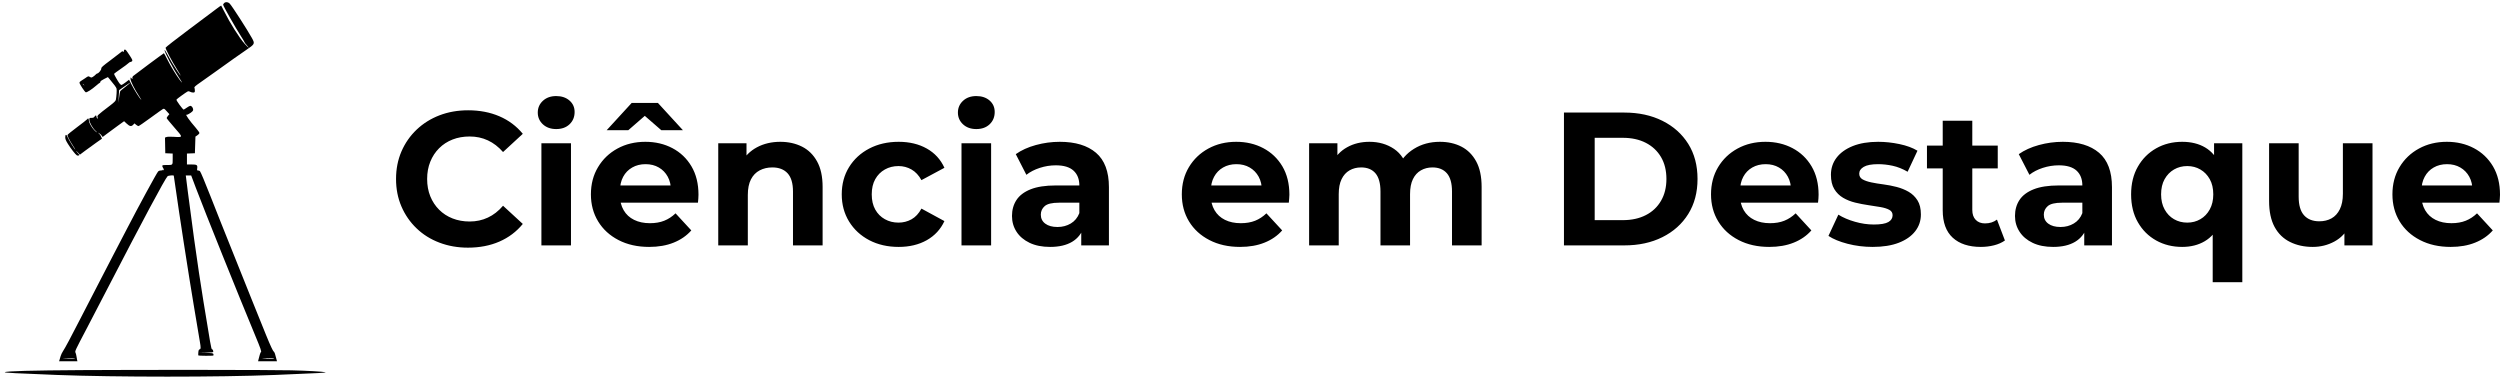
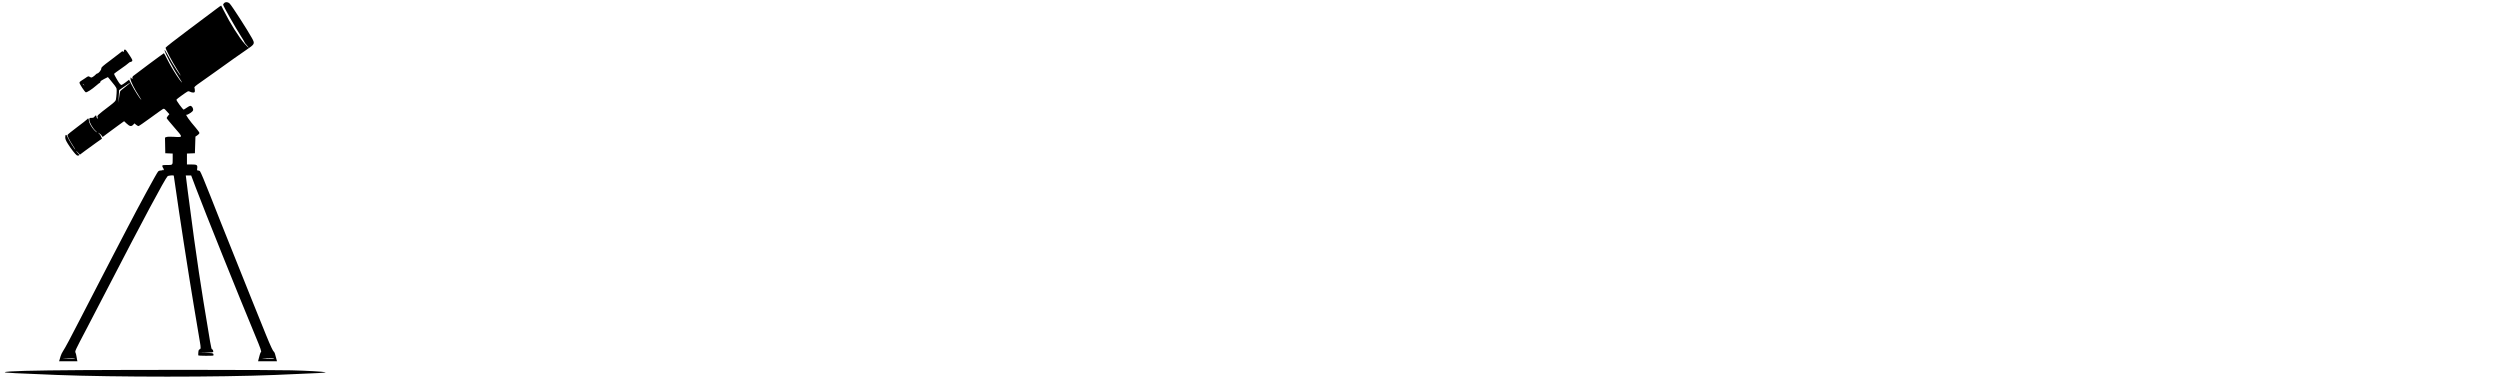
<svg xmlns="http://www.w3.org/2000/svg" width="606" height="91.694" viewBox="0 0 606 91.694" class="logo-preview__logo" id="lv-hC" data-v-719f541d="" data-v-353ba45b="">
  <svg id="mark" viewBox="0 0 602 690" width="80" height="91.694" x="0" y="0" data-v-719f541d="" style="fill: rgb(0, 0, 0);">
-     <rect x="0" y="0" width="100%" height="100%" fill="none" data-v-719f541d="" />
    <g data-v-719f541d="">
      <path d="M 408.655 5.829 C 407.745 6.835, 407 8.076, 407 8.587 C 407 10.747, 430.092 51.499, 439.671 66.242 C 443.152 71.601, 446 76.448, 446 77.015 C 446 77.581, 447.913 80.130, 450.250 82.678 C 452.587 85.226, 453.989 87.128, 453.364 86.905 C 452.740 86.682, 449.524 83.505, 446.218 79.844 C 436.544 69.132, 419.641 42.306, 408.510 20 C 405.902 14.775, 403.622 10.338, 403.441 10.140 C 403.261 9.942, 398.925 12.987, 393.807 16.908 C 388.688 20.828, 365.953 37.865, 343.285 54.767 C 320.584 71.695, 302.054 86.194, 302.035 87.046 C 301.974 89.740, 314.287 113.051, 322.831 126.419 C 331.802 140.455, 331.723 142.090, 322.722 128.701 C 316.597 119.591, 309.344 107.233, 303.965 96.742 C 302.059 93.026, 300.360 90.633, 300.190 91.425 C 299.555 94.370, 316.029 125.720, 326.408 141.319 C 333.103 151.381, 333.770 153.758, 327.550 145.387 C 320.639 136.087, 311.044 120.244, 305 108.153 C 301.975 102.102, 299.275 97.120, 299 97.082 C 298.482 97.011, 245.857 136.004, 242.736 138.771 C 241.684 139.704, 241.206 141.075, 241.553 142.168 C 242.290 144.490, 241.126 144.534, 239.392 142.250 C 238.202 140.683, 238.060 140.848, 238.032 143.835 C 237.994 147.801, 245.381 162.647, 253.482 174.886 C 256.535 179.499, 258.334 182.692, 257.478 181.982 C 254.925 179.863, 245.272 164.663, 240.156 154.706 L 235.380 145.410 229.134 150.205 C 225.698 152.842, 222.260 155, 221.494 155 C 220.728 155, 218.998 153.537, 217.648 151.750 C 215.131 148.415, 208 135.825, 208 134.715 C 208 134.374, 213.512 130.296, 220.250 125.653 C 226.988 121.009, 233.357 116.263, 234.405 115.105 C 235.453 113.947, 237.085 113, 238.033 113 C 238.980 113, 240.316 112.324, 241.002 111.498 C 242.036 110.252, 241.342 108.585, 236.944 101.748 C 234.026 97.211, 230.865 92.658, 229.920 91.629 C 227.923 89.453, 226 90.215, 226 93.181 C 226 94.847, 225.727 95.018, 224.586 94.071 C 223.470 93.145, 222.679 93.360, 220.836 95.089 C 219.551 96.295, 210.850 102.979, 201.500 109.942 C 187.037 120.712, 184.540 122.957, 184.770 124.982 C 185.050 127.442, 179.732 134, 177.459 134 C 176.827 134, 175.453 134.964, 174.405 136.143 C 173.357 137.322, 171.181 139.099, 169.569 140.093 C 166.828 141.782, 166.457 141.792, 163.857 140.257 C 161.132 138.647, 160.967 138.692, 155.502 142.557 C 152.436 144.726, 148.819 147.087, 147.464 147.805 C 146.109 148.522, 145 149.947, 145 150.971 C 145 153.239, 154.435 167.569, 156.434 168.336 C 158.224 169.023, 167.620 163.001, 175.406 156.176 C 178.654 153.329, 181.691 151, 182.156 151 C 182.620 151, 183.019 150.213, 183.042 149.250 C 183.070 148.105, 185.459 146.312, 189.952 144.065 L 196.818 140.631 199.659 143.986 C 207.891 153.707, 212.058 159.382, 212.627 161.648 C 213.241 164.095, 212.460 176.451, 211.336 182.072 C 210.927 184.113, 208.123 186.874, 200.641 192.603 C 176.751 210.893, 177.032 210.626, 178.021 214.074 C 178.781 216.724, 178.700 216.996, 177.454 215.962 C 176.655 215.298, 176 213.937, 176 212.937 C 176 210.020, 174.352 209.813, 172.586 212.509 C 171.300 214.473, 170.112 215, 166.977 215 C 163.059 215, 163 215.055, 163 218.692 C 163 223.350, 169.482 234.568, 174.753 239.033 C 176.814 240.779, 177.600 241.749, 176.500 241.190 C 171.202 238.494, 162.912 226.397, 162.232 220.370 C 161.699 215.640, 161 215.079, 158.872 217.673 C 158.118 218.594, 149.738 225.144, 140.250 232.230 C 130.762 239.316, 123.010 245.651, 123.022 246.307 C 123.064 248.581, 126.990 256.178, 132.460 264.569 C 135.482 269.206, 137.724 273, 137.441 273 C 136.440 273, 124.968 254.483, 123.360 250.272 C 121.196 244.606, 119 244.616, 119 250.292 C 119 253.690, 120.026 256.241, 123.926 262.542 C 129.206 271.072, 137.477 281.688, 140.114 283.320 C 141.002 283.869, 142.536 284.008, 143.523 283.630 C 145.175 282.996, 145.122 282.724, 142.859 280.220 C 138.445 275.337, 137.550 273.389, 141.735 277.775 L 145.815 282.050 155.657 274.684 C 161.071 270.633, 170.111 264.077, 175.746 260.117 L 185.992 252.915 184.516 249.385 C 183.705 247.443, 182.019 244.961, 180.770 243.870 L 178.500 241.887 180.744 242.975 C 181.977 243.574, 183.952 245.369, 185.132 246.964 L 187.276 249.865 194.888 244.094 C 199.075 240.920, 207.871 234.442, 214.435 229.698 L 226.370 221.073 231.142 225.536 C 236.612 230.652, 239.570 231.151, 242.970 227.532 L 245.288 225.065 248.221 227.532 C 249.834 228.890, 251.798 230, 252.586 230 C 253.374 230, 263.127 223.318, 274.259 215.151 C 285.392 206.983, 295.610 199.716, 296.966 199 C 299.296 197.770, 299.693 197.990, 304.179 202.999 L 308.926 208.299 306.463 211.226 C 305.108 212.836, 304 214.698, 304 215.365 C 304 216.031, 310.294 223.751, 317.987 232.521 C 334.287 251.103, 334.318 250.602, 316.927 249.553 C 310.477 249.164, 305.299 249.316, 303.649 249.943 L 300.945 250.971 301.222 265.236 L 301.500 279.500 308.250 279.796 L 315 280.091 315 289.939 C 315 301.451, 315.452 301, 303.918 301 C 297.032 301, 296.004 301.228, 296.032 302.750 C 296.049 303.712, 296.724 305.374, 297.532 306.441 C 298.339 307.509, 298.993 309.084, 298.985 309.941 C 298.971 311.313, 298.853 311.320, 298 310 C 297.354 309, 297.026 308.917, 297.015 309.750 C 297.006 310.510, 295.623 311, 293.490 311 C 291.220 311, 289.377 311.705, 288.272 312.996 C 285.385 316.368, 252.719 376.458, 232.007 416.500 C 227.455 425.300, 221.823 436.100, 219.492 440.500 C 217.162 444.900, 211.308 456.150, 206.484 465.500 C 201.660 474.850, 192.096 493.300, 185.231 506.500 C 166.536 542.444, 159.480 556.109, 145.990 582.500 C 129.771 614.227, 118.369 635.522, 114.789 640.770 C 113.187 643.118, 111.271 647.168, 110.530 649.770 C 109.789 652.371, 108.865 655.512, 108.475 656.750 L 107.767 659 124.500 659 L 141.233 659 140.597 656.250 C 140.247 654.737, 139.710 651.700, 139.403 649.500 C 139.097 647.300, 138.342 644.463, 137.725 643.195 C 136.453 640.581, 136.666 640.123, 158.541 598.500 C 165.478 585.300, 182.090 553.350, 195.457 527.500 C 260.199 402.295, 300.864 326.278, 305.671 321.472 C 307.045 320.098, 317 319.267, 317 320.527 C 317 321.760, 323.353 365.268, 326.487 385.500 C 328.362 397.600, 332.160 422.575, 334.927 441 C 337.694 459.425, 342.466 489.800, 345.532 508.500 C 348.598 527.200, 352.163 549.025, 353.455 557 C 356.152 573.641, 362.325 610.475, 364.517 623 C 366.503 634.351, 366.437 636.652, 364.110 637.261 C 362.670 637.638, 362.116 638.912, 361.780 642.628 C 361.537 645.307, 361.514 647.837, 361.728 648.250 C 362.174 649.108, 388.375 649.291, 389.225 648.442 C 389.531 648.135, 389.557 647.023, 389.282 645.970 C 388.826 644.228, 387.601 644.029, 375.641 643.747 L 362.500 643.437 375.750 643.218 C 386.419 643.043, 389 642.724, 389 641.582 C 389 639.205, 387.852 637, 386.614 637 C 385.386 637, 383.728 627.679, 371.050 549.500 C 365.214 513.512, 360.753 483.645, 354.023 435.500 C 351.086 414.489, 344.753 366.837, 342.526 349 C 341.118 337.725, 339.722 326.587, 339.422 324.250 L 338.877 320 343.797 320 L 348.717 320 357.472 343.250 C 372.780 383.906, 435.178 539.121, 465.713 612.500 C 475.487 635.989, 477.439 641.685, 475.894 642.205 C 475.133 642.462, 472.794 649.808, 471.263 656.750 L 470.767 659 488 659 L 505.233 659 504.674 656.750 C 501.863 645.432, 500.933 642.667, 499.600 641.661 C 497.784 640.292, 493.340 630.810, 485.464 611.500 C 469.132 571.459, 461.588 552.774, 459.018 546 C 457.453 541.875, 451.593 527.250, 445.997 513.500 C 436.876 491.092, 425.525 462.752, 402.336 404.500 C 398.176 394.050, 390.085 373.575, 384.355 359 C 373.185 330.590, 366.336 314.261, 364.744 312.250 C 364.200 311.563, 362.728 311, 361.473 311 C 359.388 311, 359.237 310.654, 359.726 307.010 C 360.545 300.898, 359.220 300, 349.378 300 L 341 300 341 290.044 L 341 280.088 348.250 279.794 L 355.500 279.500 356 264.316 L 356.500 249.132 359.993 246.781 C 361.914 245.488, 363.626 243.701, 363.798 242.811 C 363.969 241.921, 361.029 237.662, 357.264 233.346 C 345.684 220.074, 337.260 208.118, 340.313 209.290 C 341.194 209.628, 344.088 208.287, 347.169 206.115 C 351.630 202.968, 352.467 201.898, 352.295 199.556 C 352.059 196.327, 349.418 193, 347.092 193 C 346.213 193, 343.278 194.575, 340.571 196.500 C 337.863 198.425, 335.273 200, 334.815 200 C 334.357 200, 331.084 196.081, 327.542 191.291 C 322.763 184.829, 321.373 182.255, 322.154 181.315 C 323.365 179.855, 338.768 168.730, 341.891 167.058 C 343.518 166.188, 344.665 166.293, 347.057 167.530 C 348.749 168.404, 351.340 168.981, 352.816 168.810 C 355.174 168.538, 355.491 168.075, 355.427 165 C 355.387 163.075, 355.031 160.790, 354.636 159.922 C 354.087 158.715, 356.572 156.505, 365.209 150.518 C 371.419 146.213, 383.475 137.671, 392 131.536 C 418.978 112.120, 438.181 98.527, 448.500 91.544 C 465.150 80.277, 465.334 79.896, 459.338 69.096 C 450.890 53.880, 423.595 11.503, 419.180 6.750 C 416.140 3.477, 411.176 3.043, 408.655 5.829 M 227 157.624 C 221.775 161.259, 217.401 164.317, 217.280 164.420 C 217.158 164.523, 216.847 169.758, 216.586 176.054 L 216.114 187.500 217.329 177.500 C 217.998 172, 218.899 166.938, 219.331 166.250 C 219.764 165.563, 223.665 162.300, 228 159 C 234.813 153.814, 237.935 150.981, 236.809 151.007 C 236.639 151.011, 232.225 153.989, 227 157.624 M 151 153.378 C 151 153.585, 151.787 154.373, 152.750 155.128 C 154.336 156.371, 154.371 156.336, 153.128 154.750 C 151.821 153.084, 151 152.555, 151 153.378 M 115.500 653.657 C 125.012 654.389, 137.004 654.440, 137.002 653.750 C 137.001 653.337, 131.262 653.079, 124.250 653.175 C 117.237 653.271, 113.300 653.488, 115.500 653.657 M 481 653.984 C 476.248 654.451, 478.038 654.606, 487.654 654.561 C 494.889 654.528, 500.599 654.163, 500.345 653.750 C 499.826 652.910, 490.825 653.018, 481 653.984 M 149 675.097 C 57.775 675.656, 10.716 676.940, 8.688 678.928 C 7.691 679.905, 30.640 681.115, 103.500 683.925 C 210.850 688.066, 400.969 688.073, 501.500 683.940 C 585.198 680.499, 595.983 679.920, 593.500 678.996 C 590.558 677.901, 559.044 676.121, 531 675.466 C 495.220 674.630, 262.025 674.405, 149 675.097" stroke="none" fill="inherit" fill-rule="evenodd" />
    </g>
  </svg>
  <svg id="name" viewBox="0 0 510.048 45.126" width="510" height="45.122" x="96" y="23.286" data-v-719f541d="" style="fill: rgb(0, 0, 0);">
    <rect x="0" y="0" width="100%" height="100%" fill="none" data-v-719f541d="" />
    <g data-v-719f541d="">
-       <path d="M17.43 36.75L17.43 36.75Q13.71 36.75 10.51 35.53Q7.31 34.32 4.97 32.06Q2.62 29.81 1.31 26.77Q0 23.74 0 20.10L0 20.10Q0 16.47 1.31 13.43Q2.62 10.40 4.99 8.14Q7.36 5.89 10.53 4.67Q13.71 3.45 17.48 3.45L17.48 3.45Q21.67 3.45 25.05 4.90Q28.43 6.35 30.73 9.15L30.73 9.15L25.94 13.57Q24.29 11.68 22.26 10.74Q20.24 9.80 17.85 9.80L17.85 9.80Q15.59 9.80 13.71 10.53Q11.82 11.27 10.44 12.65Q9.06 14.03 8.30 15.92Q7.54 17.80 7.54 20.10L7.54 20.10Q7.54 22.40 8.30 24.29Q9.06 26.17 10.44 27.55Q11.82 28.93 13.71 29.67Q15.59 30.41 17.85 30.41L17.85 30.41Q20.24 30.41 22.26 29.46Q24.29 28.52 25.94 26.59L25.94 26.59L30.73 31.00Q28.43 33.81 25.05 35.28Q21.67 36.75 17.43 36.75ZM42.41 36.20L35.24 36.20L35.24 11.45L42.41 11.45L42.41 36.20ZM38.82 8.00L38.82 8.00Q36.85 8.00 35.60 6.85Q34.36 5.70 34.36 4.00L34.36 4.00Q34.36 2.30 35.60 1.15Q36.85 0 38.82 0L38.82 0Q40.80 0 42.04 1.08Q43.29 2.16 43.29 3.86L43.29 3.86Q43.29 5.66 42.07 6.83Q40.85 8.00 38.82 8.00ZM61.36 36.57L61.36 36.57Q57.13 36.57 53.93 34.91Q50.74 33.26 48.99 30.38Q47.24 27.51 47.24 23.83L47.24 23.83Q47.24 20.10 48.97 17.23Q50.69 14.35 53.68 12.72Q56.67 11.09 60.44 11.09L60.44 11.09Q64.08 11.09 67.00 12.63Q69.92 14.17 71.62 17.04Q73.32 19.92 73.32 23.92L73.32 23.92Q73.32 24.33 73.28 24.86Q73.23 25.39 73.19 25.85L73.19 25.85L53.08 25.85L53.08 21.67L69.41 21.67L66.65 22.91Q66.65 20.98 65.87 19.55Q65.09 18.12 63.71 17.32Q62.33 16.51 60.49 16.51L60.49 16.51Q58.65 16.51 57.25 17.32Q55.84 18.12 55.06 19.57Q54.28 21.02 54.28 23L54.28 23L54.28 24.10Q54.28 26.13 55.18 27.67Q56.07 29.21 57.71 30.01Q59.34 30.82 61.55 30.82L61.55 30.82Q63.53 30.82 65.02 30.22Q66.52 29.62 67.76 28.43L67.76 28.43L71.58 32.57Q69.87 34.50 67.30 35.53Q64.72 36.57 61.36 36.57ZM56.30 8.28L51.06 8.28L57.13 1.66L63.48 1.66L69.55 8.28L64.31 8.28L57.96 2.76L62.65 2.76L56.30 8.28ZM93.15 11.09L93.15 11.09Q96.09 11.09 98.42 12.26Q100.74 13.43 102.07 15.85Q103.41 18.26 103.41 22.03L103.41 22.03L103.41 36.20L96.23 36.20L96.23 23.14Q96.23 20.15 94.92 18.72Q93.61 17.30 91.22 17.30L91.22 17.30Q89.52 17.30 88.16 18.01Q86.80 18.72 86.04 20.19Q85.28 21.67 85.28 23.97L85.28 23.97L85.28 36.20L78.11 36.20L78.11 11.45L84.96 11.45L84.96 18.31L83.67 16.24Q85.01 13.75 87.49 12.42Q89.98 11.09 93.15 11.09ZM121.85 36.57L121.85 36.57Q117.85 36.57 114.72 34.94Q111.60 33.30 109.82 30.41Q108.05 27.51 108.05 23.83L108.05 23.83Q108.05 20.10 109.82 17.23Q111.60 14.35 114.72 12.72Q117.85 11.09 121.85 11.09L121.85 11.09Q125.76 11.09 128.66 12.72Q131.56 14.35 132.94 17.39L132.94 17.39L127.37 20.38Q126.41 18.63 124.96 17.80Q123.51 16.97 121.81 16.97L121.81 16.97Q119.97 16.97 118.50 17.80Q117.02 18.63 116.17 20.15Q115.32 21.67 115.32 23.83L115.32 23.83Q115.32 25.99 116.17 27.51Q117.02 29.03 118.50 29.85Q119.97 30.68 121.81 30.68L121.81 30.68Q123.51 30.68 124.96 29.88Q126.41 29.07 127.37 27.28L127.37 27.28L132.94 30.31Q131.56 33.30 128.66 34.94Q125.76 36.57 121.85 36.57ZM144.26 36.20L137.08 36.20L137.08 11.45L144.26 11.45L144.26 36.20ZM140.67 8.00L140.67 8.00Q138.69 8.00 137.45 6.85Q136.21 5.70 136.21 4.00L136.21 4.00Q136.21 2.30 137.45 1.15Q138.69 0 140.67 0L140.67 0Q142.65 0 143.89 1.08Q145.13 2.16 145.13 3.86L145.13 3.86Q145.13 5.66 143.91 6.83Q142.69 8.00 140.67 8.00ZM172.82 36.20L166.11 36.20L166.11 31.37L165.65 30.31L165.65 21.67Q165.65 19.37 164.24 18.08Q162.84 16.79 159.94 16.79L159.94 16.79Q157.96 16.79 156.06 17.41Q154.15 18.03 152.81 19.09L152.81 19.09L150.24 14.08Q152.26 12.65 155.11 11.87Q157.96 11.09 160.91 11.09L160.91 11.09Q166.57 11.09 169.69 13.75Q172.82 16.42 172.82 22.08L172.82 22.08L172.82 36.20ZM158.56 36.57L158.56 36.57Q155.66 36.57 153.59 35.58Q151.52 34.59 150.42 32.89Q149.32 31.19 149.32 29.07L149.32 29.07Q149.32 26.86 150.40 25.21Q151.48 23.55 153.82 22.61Q156.17 21.67 159.94 21.67L159.94 21.67L166.52 21.67L166.52 25.85L160.72 25.85Q158.19 25.85 157.25 26.68Q156.31 27.51 156.31 28.75L156.31 28.75Q156.31 30.13 157.39 30.93Q158.47 31.74 160.36 31.74L160.36 31.74Q162.15 31.74 163.58 30.89Q165.00 30.04 165.65 28.38L165.65 28.38L166.75 31.69Q165.97 34.09 163.90 35.33Q161.83 36.57 158.56 36.57ZM204.61 36.57L204.61 36.57Q200.38 36.57 197.18 34.91Q193.98 33.26 192.23 30.38Q190.49 27.51 190.49 23.83L190.49 23.83Q190.49 20.10 192.21 17.23Q193.94 14.35 196.93 12.72Q199.92 11.09 203.69 11.09L203.69 11.09Q207.32 11.09 210.24 12.63Q213.16 14.17 214.87 17.04Q216.57 19.92 216.57 23.92L216.57 23.92Q216.57 24.33 216.52 24.86Q216.48 25.39 216.43 25.85L216.43 25.85L196.33 25.85L196.33 21.67L212.66 21.67L209.90 22.91Q209.90 20.98 209.12 19.55Q208.33 18.12 206.95 17.32Q205.57 16.51 203.73 16.51L203.73 16.51Q201.89 16.51 200.49 17.32Q199.09 18.12 198.31 19.57Q197.52 21.02 197.52 23L197.52 23L197.52 24.10Q197.52 26.13 198.42 27.67Q199.32 29.21 200.95 30.01Q202.58 30.82 204.79 30.82L204.79 30.82Q206.77 30.82 208.27 30.22Q209.76 29.62 211.00 28.43L211.00 28.43L214.82 32.57Q213.12 34.50 210.54 35.53Q207.97 36.57 204.61 36.57ZM253.05 11.09L253.05 11.09Q255.99 11.09 258.27 12.26Q260.54 13.43 261.86 15.85Q263.17 18.26 263.17 22.03L263.17 22.03L263.17 36.20L255.99 36.20L255.99 23.14Q255.99 20.15 254.75 18.72Q253.51 17.30 251.25 17.30L251.25 17.30Q249.69 17.30 248.45 18.01Q247.20 18.72 246.51 20.15Q245.82 21.57 245.82 23.78L245.82 23.78L245.82 36.20L238.65 36.20L238.65 23.14Q238.65 20.15 237.43 18.72Q236.21 17.30 233.96 17.30L233.96 17.30Q232.39 17.30 231.15 18.01Q229.91 18.72 229.22 20.15Q228.53 21.57 228.53 23.78L228.53 23.78L228.53 36.20L221.35 36.20L221.35 11.45L228.21 11.45L228.21 18.22L226.92 16.24Q228.21 13.71 230.58 12.40Q232.94 11.09 235.98 11.09L235.98 11.09Q239.38 11.09 241.94 12.81Q244.49 14.54 245.32 18.08L245.32 18.08L242.79 17.39Q244.03 14.49 246.77 12.79Q249.50 11.09 253.05 11.09ZM297.76 36.20L283.13 36.20L283.13 4.00L297.76 4.00Q303.00 4.00 307.00 6.00Q311.01 8.00 313.26 11.59Q315.51 15.18 315.51 20.10L315.51 20.10Q315.51 24.98 313.26 28.59Q311.01 32.20 307.00 34.20Q303.00 36.20 297.76 36.20L297.76 36.20ZM290.58 10.12L290.58 30.08L297.39 30.08Q300.61 30.08 302.98 28.86Q305.35 27.65 306.66 25.39Q307.97 23.14 307.97 20.10L307.97 20.10Q307.97 17.02 306.66 14.79Q305.35 12.56 302.98 11.34Q300.61 10.12 297.39 10.12L297.39 10.12L290.58 10.12ZM332.90 36.57L332.90 36.57Q328.67 36.57 325.47 34.91Q322.28 33.26 320.53 30.38Q318.78 27.51 318.78 23.83L318.78 23.83Q318.78 20.10 320.50 17.23Q322.23 14.35 325.22 12.72Q328.21 11.09 331.98 11.09L331.98 11.09Q335.62 11.09 338.54 12.63Q341.46 14.17 343.16 17.04Q344.86 19.92 344.86 23.92L344.86 23.92Q344.86 24.33 344.82 24.86Q344.77 25.39 344.72 25.85L344.72 25.85L324.62 25.85L324.62 21.67L340.95 21.67L338.19 22.91Q338.19 20.98 337.41 19.55Q336.63 18.12 335.25 17.32Q333.87 16.51 332.03 16.51L332.03 16.51Q330.19 16.51 328.78 17.32Q327.38 18.12 326.60 19.57Q325.82 21.02 325.82 23L325.82 23L325.82 24.10Q325.82 26.13 326.71 27.67Q327.61 29.21 329.25 30.01Q330.88 30.82 333.09 30.82L333.09 30.82Q335.06 30.82 336.56 30.22Q338.05 29.62 339.30 28.43L339.30 28.43L343.11 32.57Q341.41 34.50 338.84 35.53Q336.26 36.57 332.90 36.57ZM357.97 36.57L357.97 36.57Q354.80 36.57 351.88 35.81Q348.96 35.05 347.25 33.90L347.25 33.90L349.65 28.75Q351.35 29.81 353.67 30.47Q355.99 31.14 358.25 31.14L358.25 31.14Q360.73 31.14 361.77 30.54Q362.80 29.95 362.80 28.89L362.80 28.89Q362.80 28.01 362.00 27.58Q361.19 27.14 359.86 26.91Q358.52 26.68 356.94 26.45Q355.35 26.22 353.74 25.83Q352.13 25.44 350.80 24.66Q349.46 23.87 348.66 22.54Q347.85 21.21 347.85 19.09L347.85 19.09Q347.85 16.74 349.21 14.95Q350.57 13.16 353.14 12.12Q355.72 11.09 359.31 11.09L359.31 11.09Q361.84 11.09 364.46 11.64Q367.08 12.19 368.83 13.25L368.83 13.25L366.44 18.35Q364.64 17.30 362.82 16.90Q361.01 16.51 359.31 16.51L359.31 16.51Q356.91 16.51 355.81 17.16Q354.71 17.80 354.71 18.81L354.71 18.81Q354.71 19.73 355.51 20.19Q356.32 20.65 357.65 20.93Q358.98 21.21 360.57 21.41Q362.16 21.62 363.77 22.03Q365.38 22.45 366.69 23.21Q368 23.97 368.83 25.28Q369.66 26.59 369.66 28.70L369.66 28.70Q369.66 31.00 368.28 32.77Q366.90 34.55 364.30 35.56Q361.70 36.57 357.97 36.57ZM384.19 36.57L384.19 36.57Q379.82 36.57 377.38 34.34Q374.95 32.11 374.95 27.69L374.95 27.69L374.95 5.98L382.12 5.98L382.12 27.60Q382.12 29.16 382.95 30.01Q383.78 30.87 385.20 30.87L385.20 30.87Q386.91 30.87 388.10 29.95L388.10 29.95L390.03 35.01Q388.93 35.79 387.39 36.18Q385.85 36.57 384.19 36.57ZM388.29 17.53L371.13 17.53L371.13 12.01L388.29 12.01L388.29 17.53ZM415.98 36.20L409.26 36.20L409.26 31.37L408.80 30.31L408.80 21.67Q408.80 19.37 407.40 18.08Q406.00 16.79 403.10 16.79L403.10 16.79Q401.12 16.79 399.21 17.41Q397.30 18.03 395.97 19.09L395.97 19.09L393.39 14.08Q395.42 12.65 398.27 11.87Q401.12 11.09 404.06 11.09L404.06 11.09Q409.72 11.09 412.85 13.75Q415.98 16.42 415.98 22.08L415.98 22.08L415.98 36.20ZM401.72 36.57L401.72 36.57Q398.82 36.57 396.75 35.58Q394.68 34.59 393.58 32.89Q392.47 31.19 392.47 29.07L392.47 29.07Q392.47 26.86 393.55 25.21Q394.63 23.55 396.98 22.61Q399.33 21.67 403.10 21.67L403.10 21.67L409.68 21.67L409.68 25.85L403.88 25.85Q401.35 25.85 400.41 26.68Q399.46 27.51 399.46 28.75L399.46 28.75Q399.46 30.13 400.54 30.93Q401.63 31.74 403.51 31.74L403.51 31.74Q405.31 31.74 406.73 30.89Q408.16 30.04 408.80 28.38L408.80 28.38L409.91 31.69Q409.12 34.09 407.05 35.33Q404.98 36.57 401.72 36.57ZM433.00 36.57L433.00 36.57Q429.50 36.57 426.70 35.01Q423.89 33.44 422.26 30.59Q420.62 27.74 420.62 23.83L420.62 23.83Q420.62 19.96 422.26 17.11Q423.89 14.26 426.70 12.67Q429.50 11.09 433.00 11.09L433.00 11.09Q436.26 11.09 438.59 12.47Q440.91 13.85 442.15 16.65Q443.39 19.46 443.39 23.83L443.39 23.83Q443.39 28.15 442.11 30.98Q440.82 33.81 438.47 35.19Q436.13 36.57 433.00 36.57ZM434.24 30.68L434.24 30.68Q435.99 30.68 437.41 29.85Q438.84 29.03 439.69 27.48Q440.54 25.94 440.54 23.83L440.54 23.83Q440.54 21.67 439.69 20.15Q438.84 18.63 437.41 17.80Q435.99 16.97 434.24 16.97L434.24 16.97Q432.45 16.97 431.02 17.80Q429.59 18.63 428.74 20.15Q427.89 21.67 427.89 23.83L427.89 23.83Q427.89 25.94 428.74 27.48Q429.59 29.03 431.02 29.85Q432.45 30.68 434.24 30.68ZM447.58 45.13L440.40 45.13L440.40 31.19L440.86 23.87L440.73 16.51L440.73 11.45L447.58 11.45L447.58 45.13ZM464.65 36.57L464.65 36.57Q461.56 36.57 459.15 35.37Q456.73 34.18 455.40 31.72Q454.07 29.26 454.07 25.44L454.07 25.44L454.07 11.45L461.24 11.45L461.24 24.38Q461.24 27.46 462.55 28.91Q463.86 30.36 466.26 30.36L466.26 30.36Q467.91 30.36 469.20 29.65Q470.49 28.93 471.22 27.44Q471.96 25.94 471.96 23.69L471.96 23.69L471.96 11.45L479.14 11.45L479.14 36.20L472.33 36.20L472.33 29.39L473.57 31.37Q472.33 33.95 469.91 35.26Q467.50 36.57 464.65 36.57ZM498.09 36.57L498.09 36.57Q493.86 36.57 490.66 34.91Q487.46 33.26 485.71 30.38Q483.97 27.51 483.97 23.83L483.97 23.83Q483.97 20.10 485.69 17.23Q487.42 14.35 490.41 12.72Q493.40 11.09 497.17 11.09L497.17 11.09Q500.80 11.09 503.72 12.63Q506.64 14.17 508.35 17.04Q510.05 19.92 510.05 23.92L510.05 23.92Q510.05 24.33 510.00 24.86Q509.96 25.39 509.91 25.85L509.91 25.85L489.81 25.85L489.81 21.67L506.14 21.67L503.38 22.91Q503.38 20.98 502.60 19.55Q501.81 18.12 500.43 17.32Q499.05 16.51 497.21 16.51L497.21 16.51Q495.37 16.51 493.97 17.32Q492.57 18.12 491.79 19.57Q491.00 21.02 491.00 23L491.00 23L491.00 24.10Q491.00 26.13 491.90 27.67Q492.80 29.21 494.43 30.01Q496.06 30.82 498.27 30.82L498.27 30.82Q500.25 30.82 501.74 30.22Q503.24 29.62 504.48 28.43L504.48 28.43L508.30 32.57Q506.60 34.50 504.02 35.53Q501.45 36.57 498.09 36.57Z" />
-     </g>
+       </g>
  </svg>
</svg>